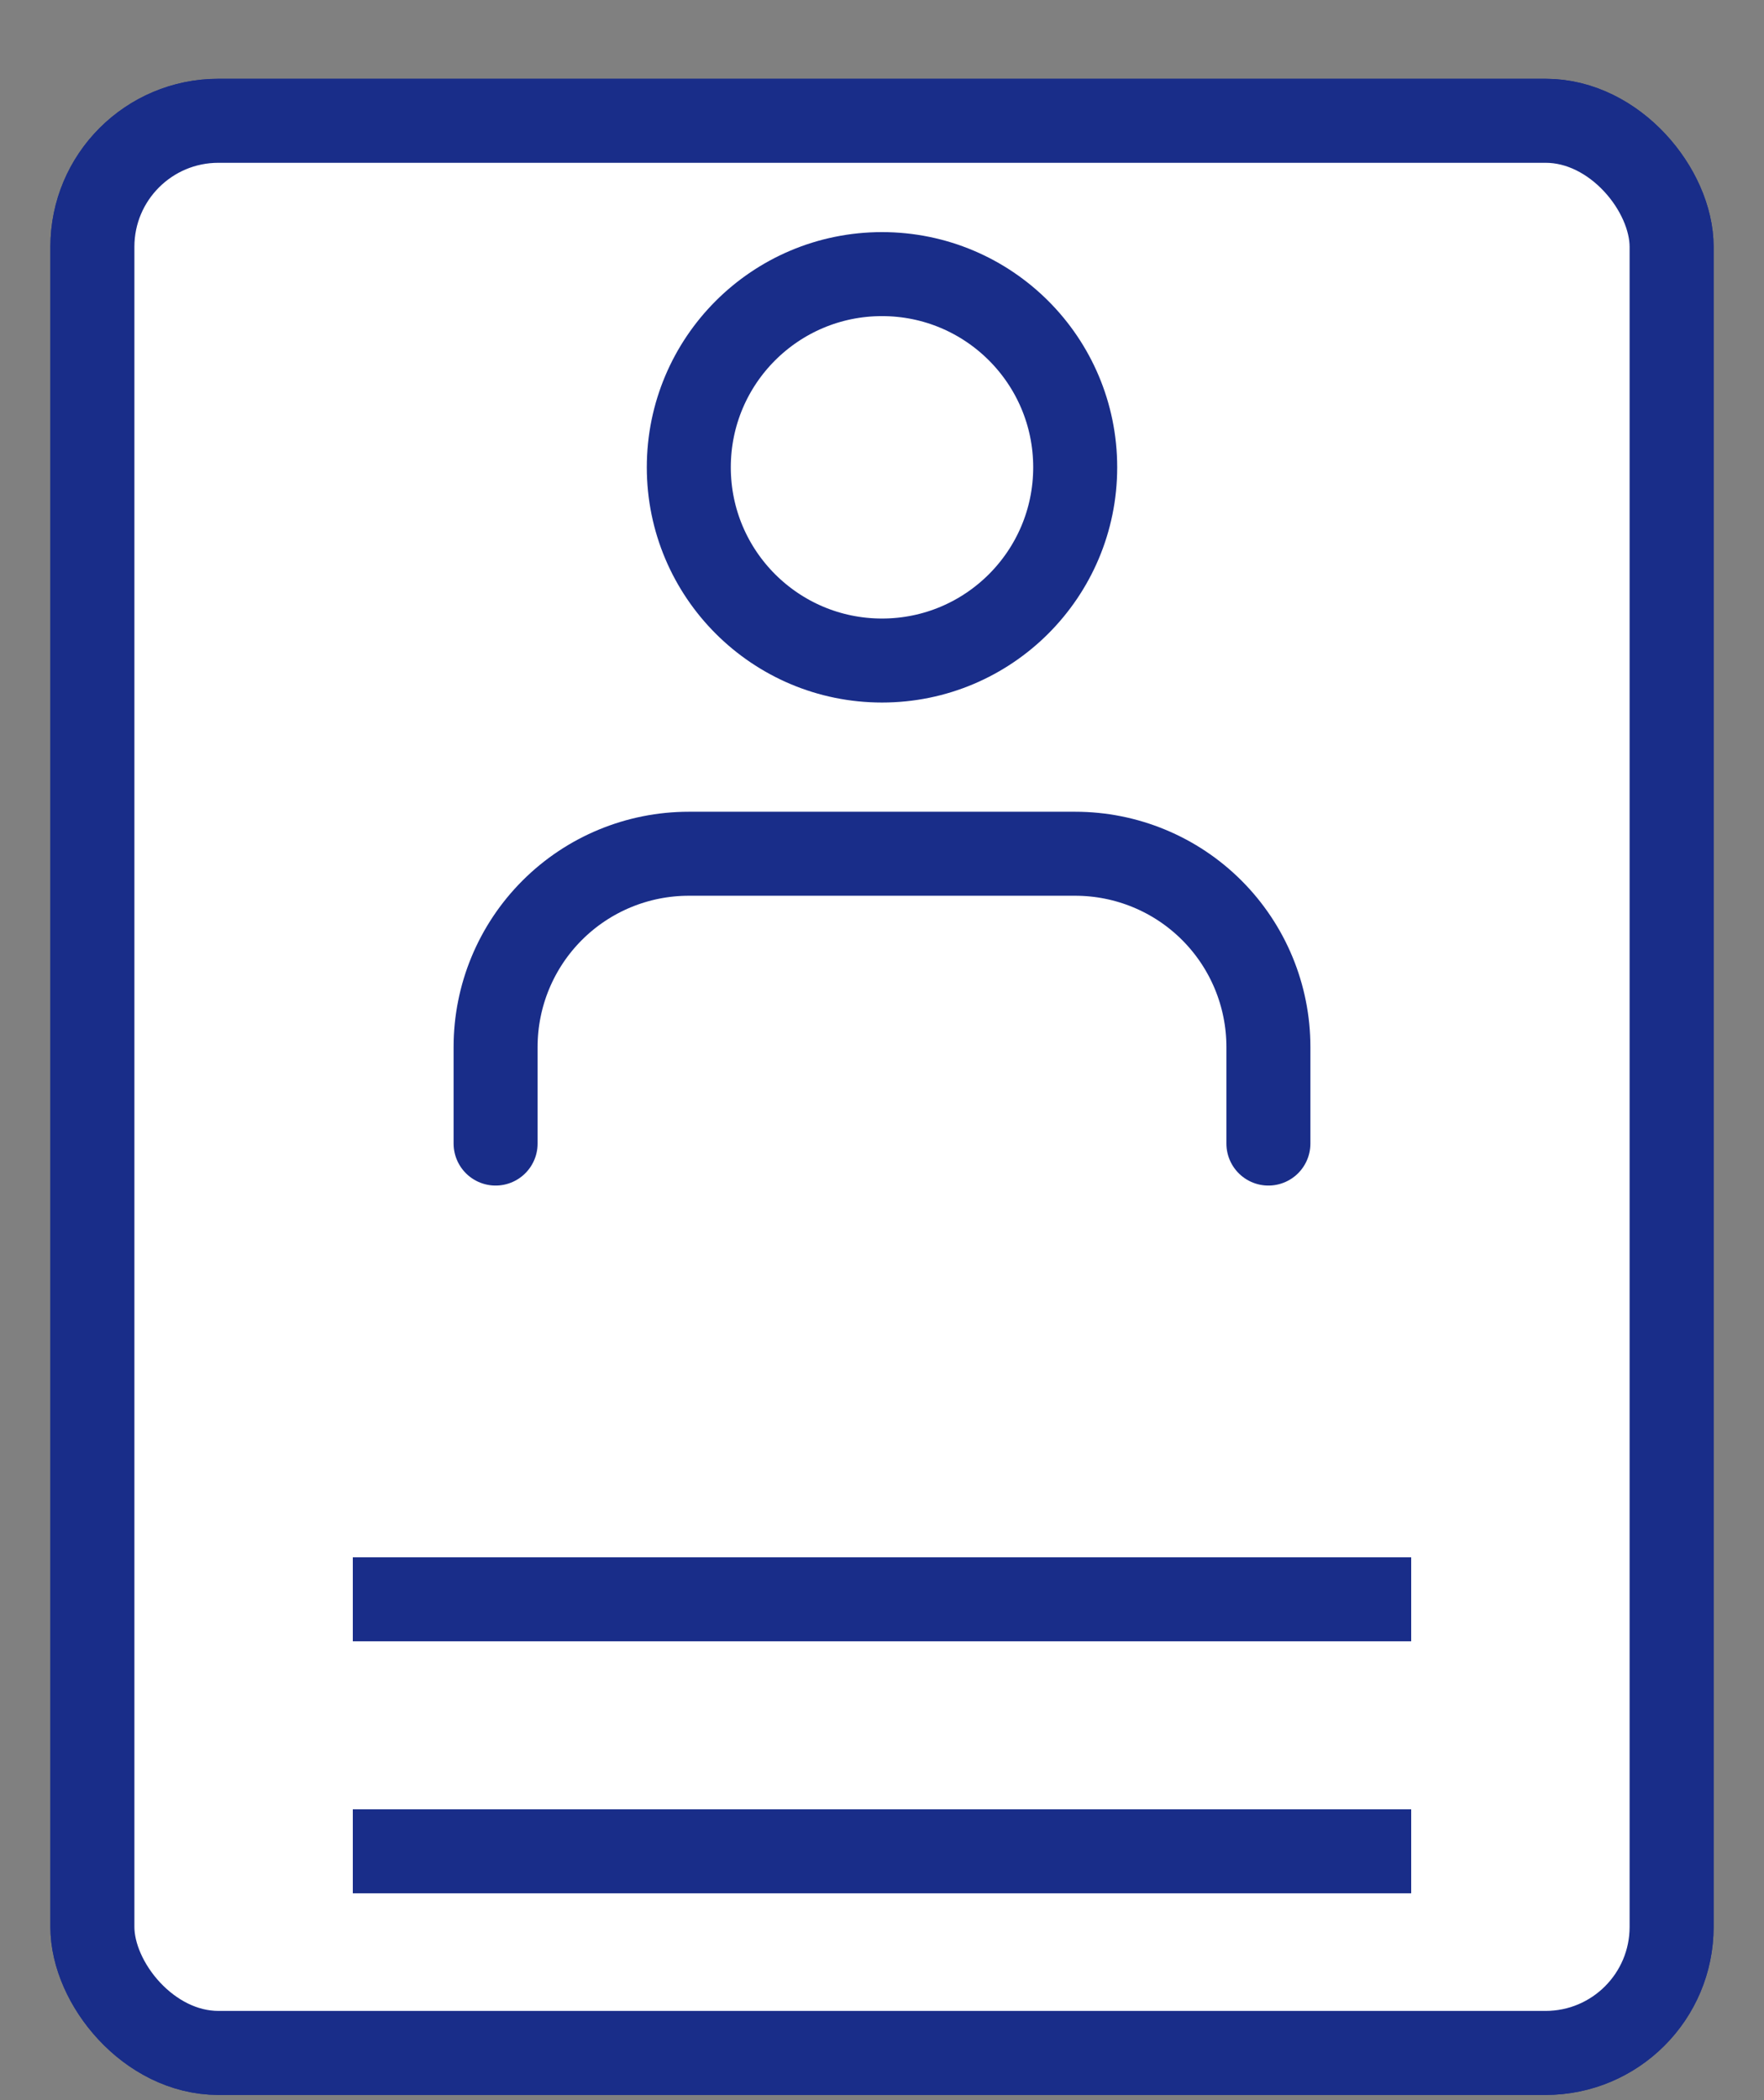
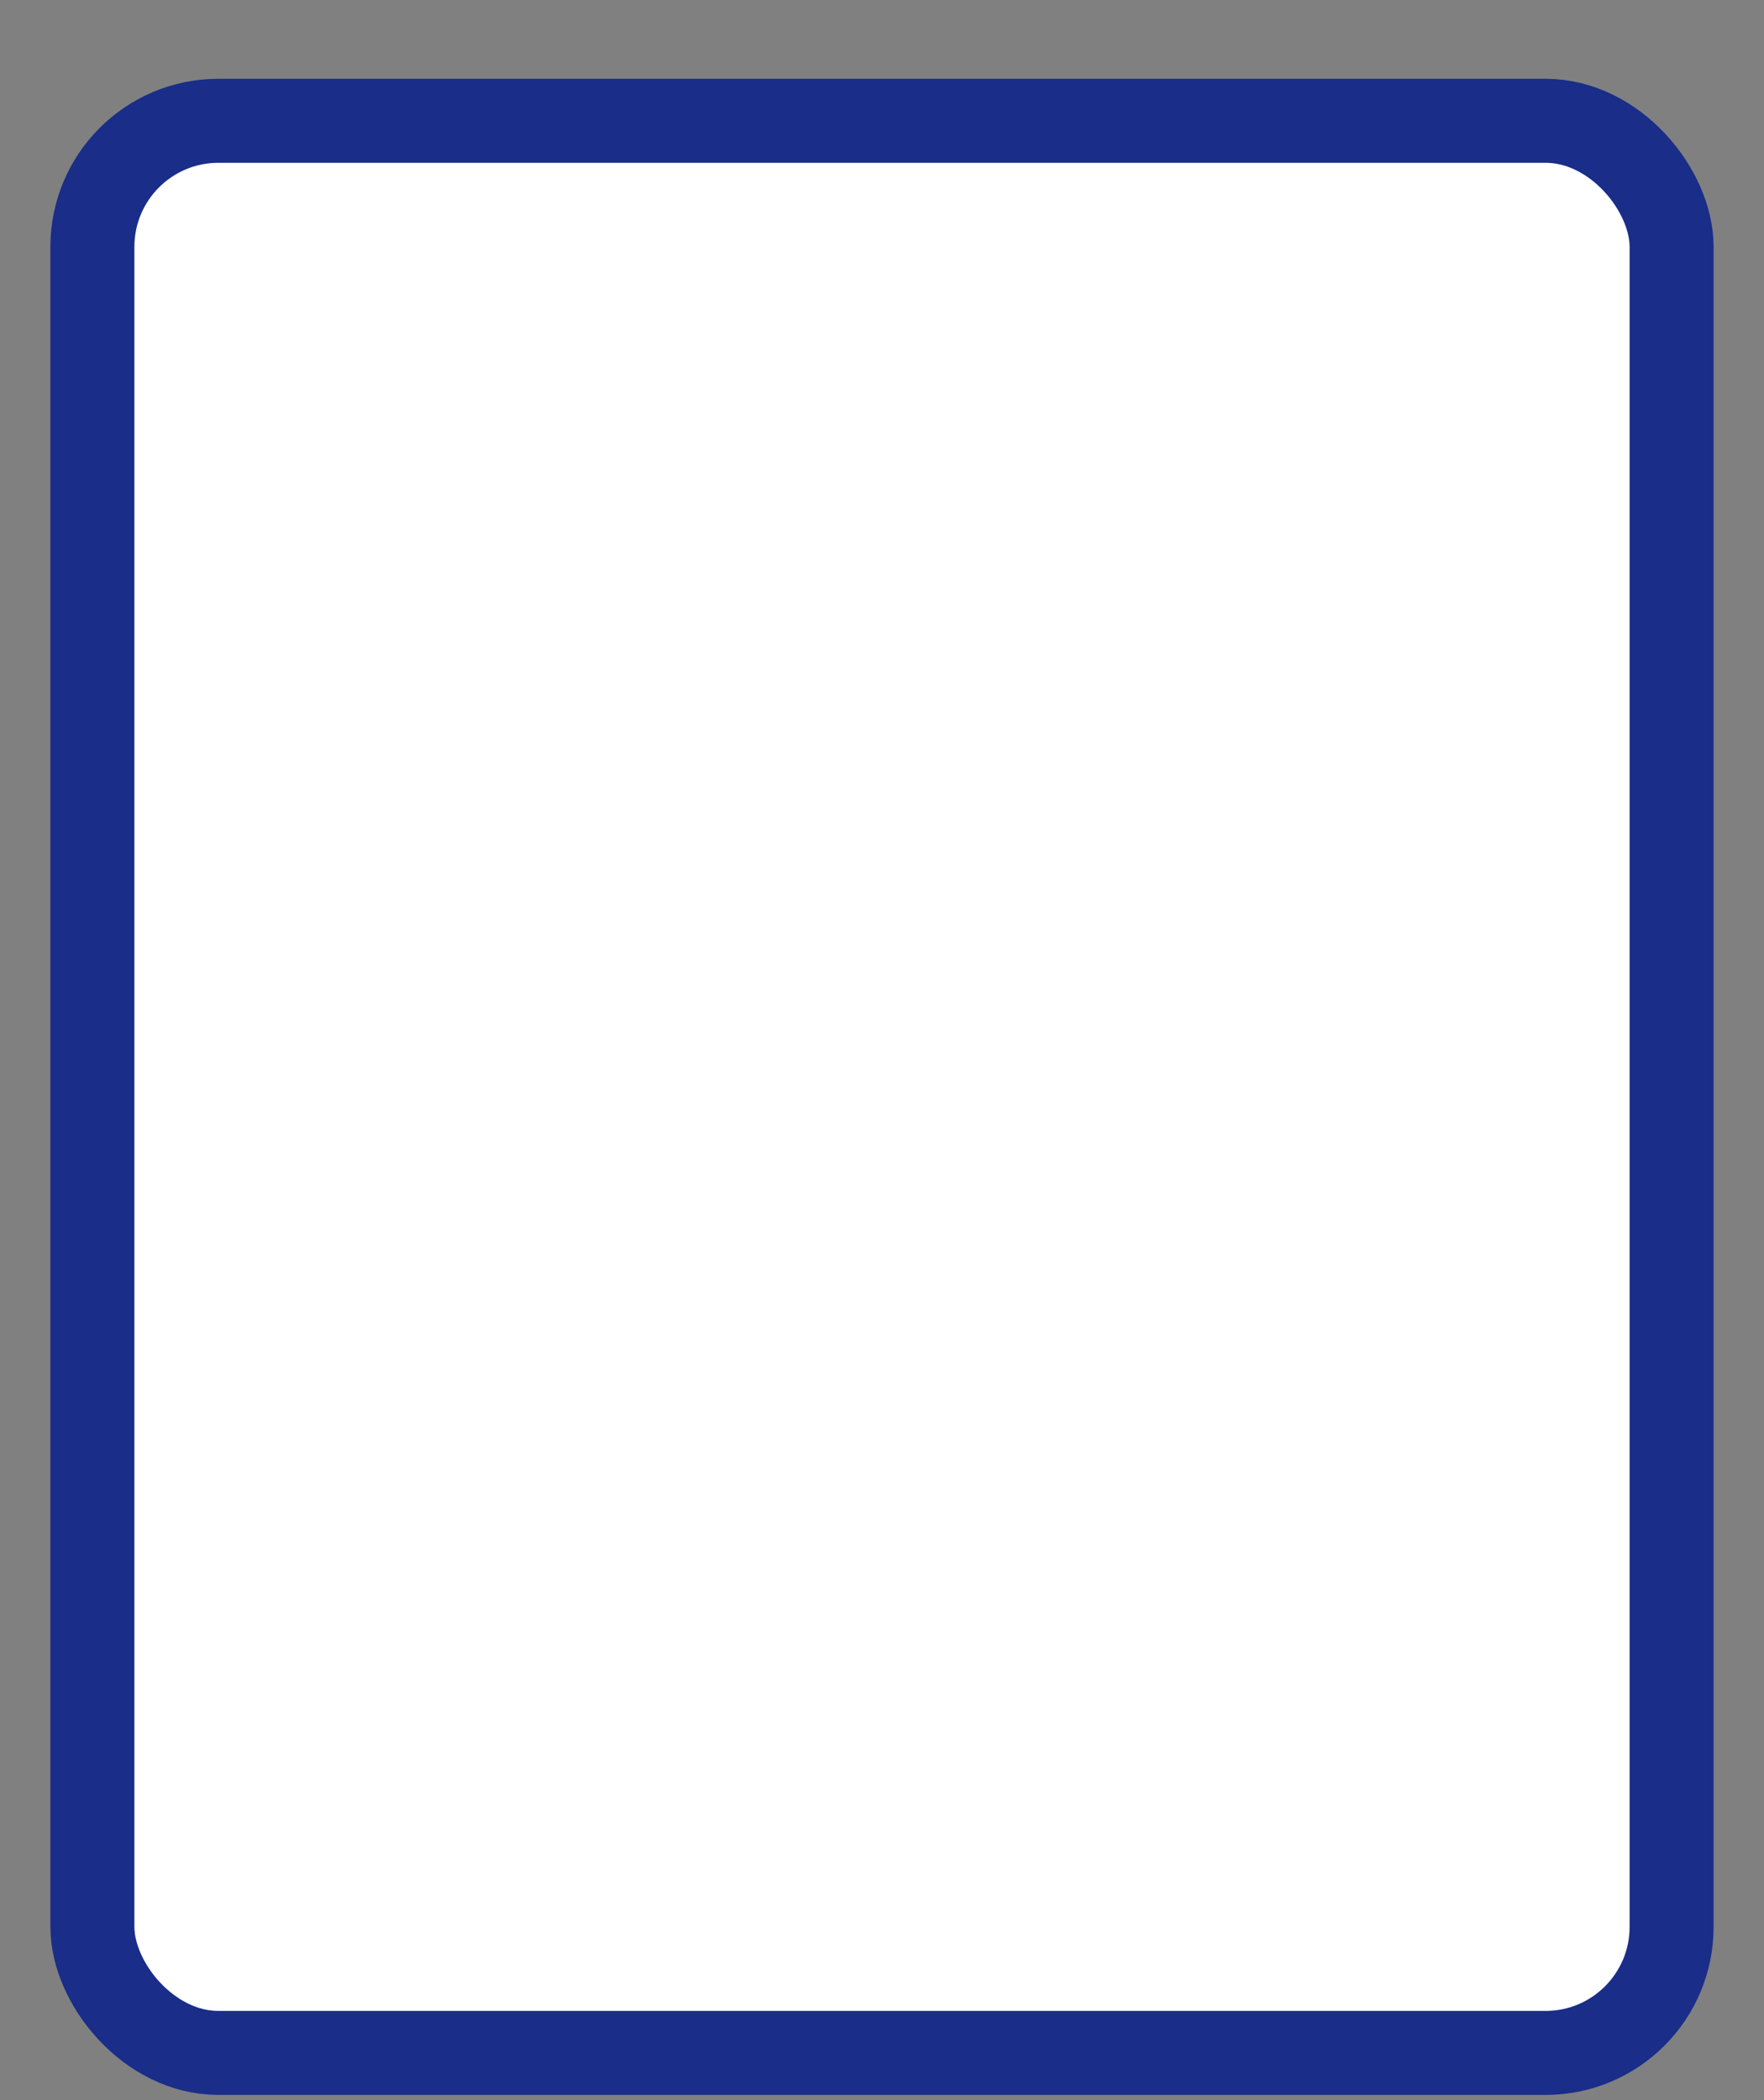
<svg xmlns="http://www.w3.org/2000/svg" width="21" height="25" viewBox="0 0 21 25" fill="none">
  <rect x="0" y="0" width="21" height="25" fill="#808080" stroke="none" />
  <rect x="1.1" y="1.438" width="18.8" height="23" rx="1.5" fill="white" stroke="#192D89" />
-   <rect x="1.1" y="1.438" width="18.8" height="23" rx="1.5" fill="white" stroke="#192D89" />
-   <path d="M15.1 13.613V12.463C15.1 11.853 14.858 11.268 14.426 10.836C13.995 10.405 13.41 10.163 12.8 10.163H8.2C7.59 10.163 7.005 10.405 6.574 10.836C6.142 11.268 5.9 11.853 5.9 12.463V13.613" stroke="#192D89" stroke-linecap="round" stroke-linejoin="round" />
-   <path d="M10.5 7.863C11.77 7.863 12.8 6.833 12.8 5.563C12.8 4.292 11.77 3.263 10.5 3.263C9.23 3.263 8.2 4.292 8.2 5.563C8.2 6.833 9.23 7.863 10.5 7.863Z" stroke="#192D89" stroke-linecap="round" stroke-linejoin="round" />
-   <line x1="4.2" y1="19.038" x2="16.8" y2="19.038" stroke="#192D89" />
-   <line x1="4.2" y1="22.038" x2="16.8" y2="22.038" stroke="#192D89" />
</svg>